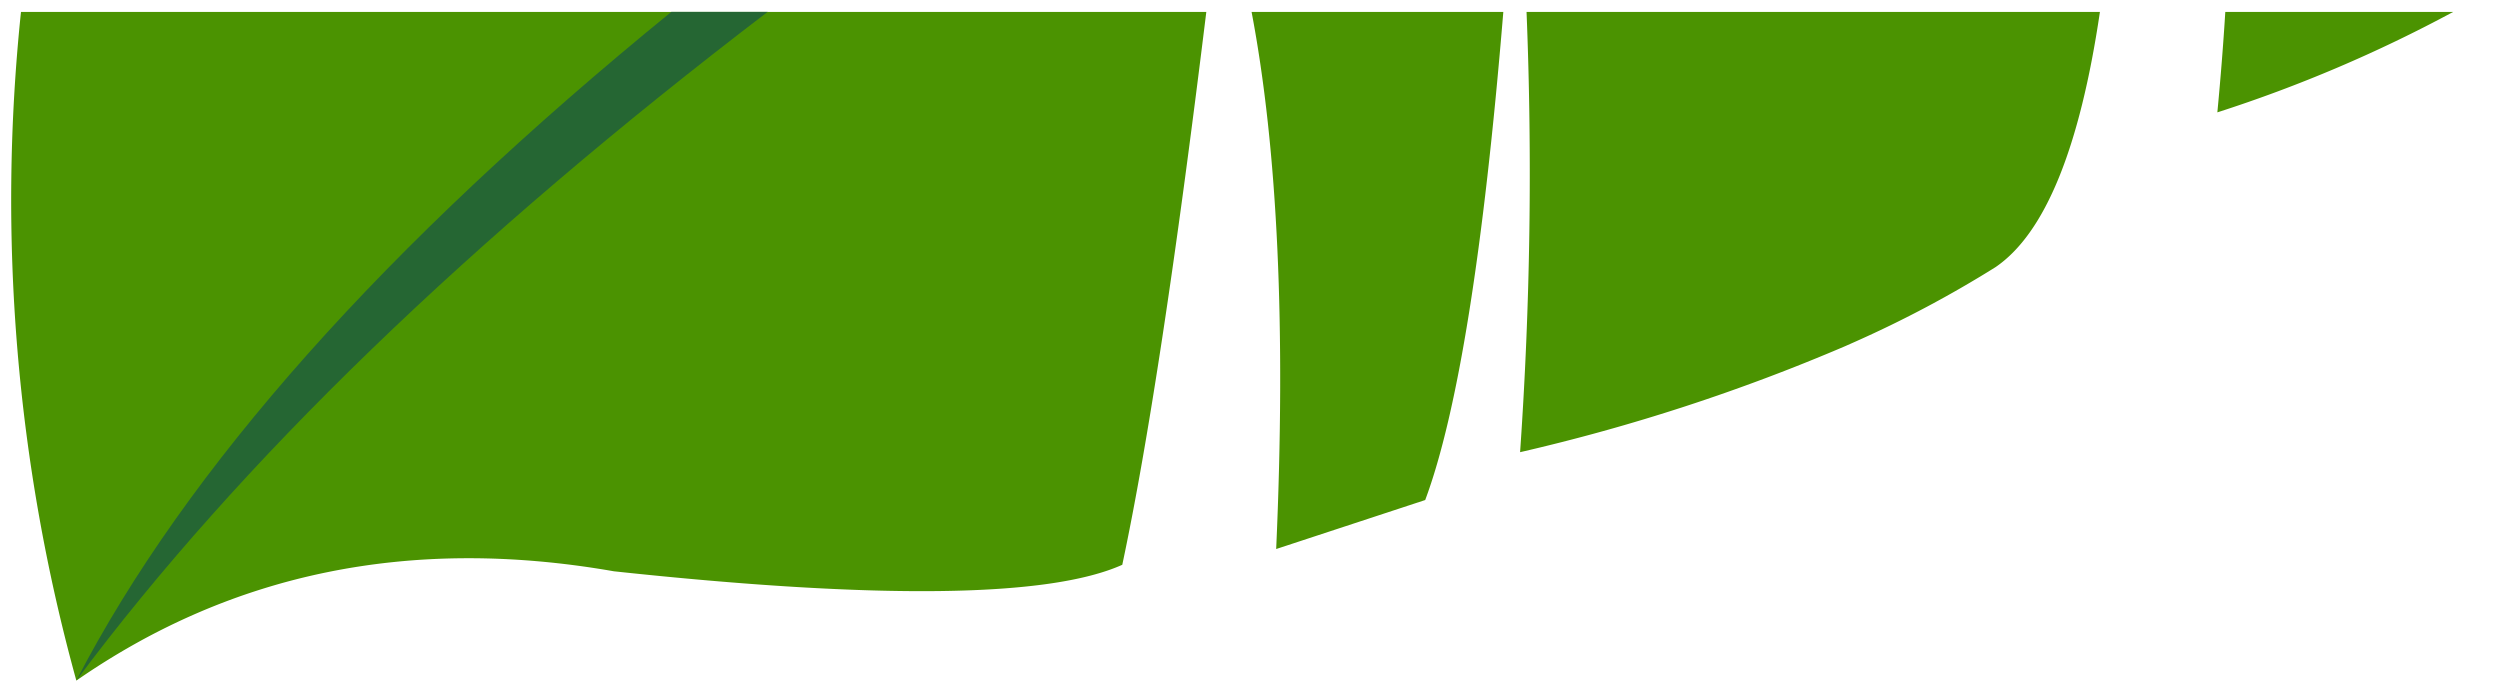
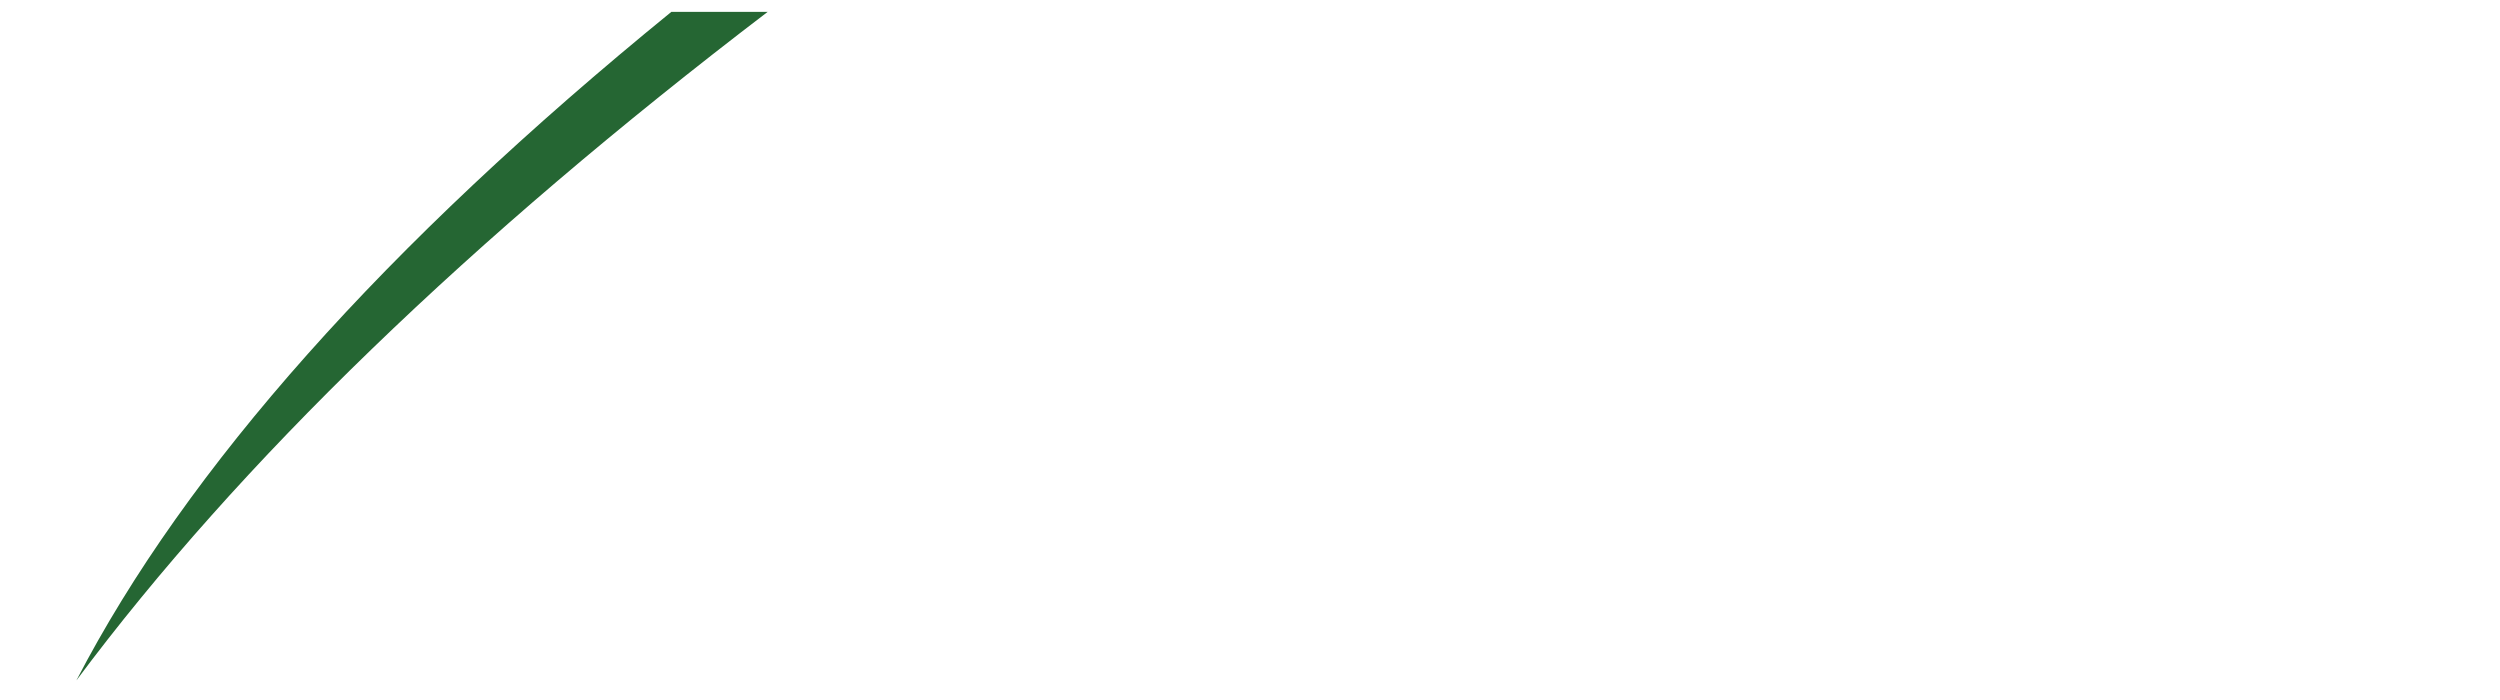
<svg xmlns="http://www.w3.org/2000/svg" width="105.079" height="29.414" viewBox="0 0 105.079 29.414">
  <g id="Groupe_611" data-name="Groupe 611" transform="translate(-683.879)">
-     <path id="Intersection_5" data-name="Intersection 5" d="M40.761-3297.246H90.582q-1.92,15.665-3.532,23.238-4.621,2.071-21.37.273-12.752-2.229-22.592,4.594A75.921,75.921,0,0,1,40.761-3297.246Zm51.724,0h10.581q-1.239,15.028-3.283,20.516l-6.264,2.059Q94.138-3288.552,92.485-3297.246Zm11.557,0h24.1q-1.271,8.6-4.386,10.726a47.534,47.534,0,0,1-5.862,3.119l-.462.205a80.712,80.712,0,0,1-13.661,4.455A168.967,168.967,0,0,0,104.042-3297.246Zm29.37,0h9.578a58.925,58.925,0,0,1-9.912,4.222Q133.286-3295.21,133.412-3297.246Z" transform="translate(644 3297.747)" fill="#4b9301" stroke="rgba(0,0,0,0)" stroke-miterlimit="10" stroke-width="1" />
    <path id="Intersection_6" data-name="Intersection 6" d="M94.095-3339.338h4.049q-18.789,14.333-29.055,28.1Q76.036-3324.629,94.095-3339.338Z" transform="translate(618 3339.838)" fill="#256633" stroke="rgba(0,0,0,0)" stroke-miterlimit="10" stroke-width="1" />
  </g>
</svg>